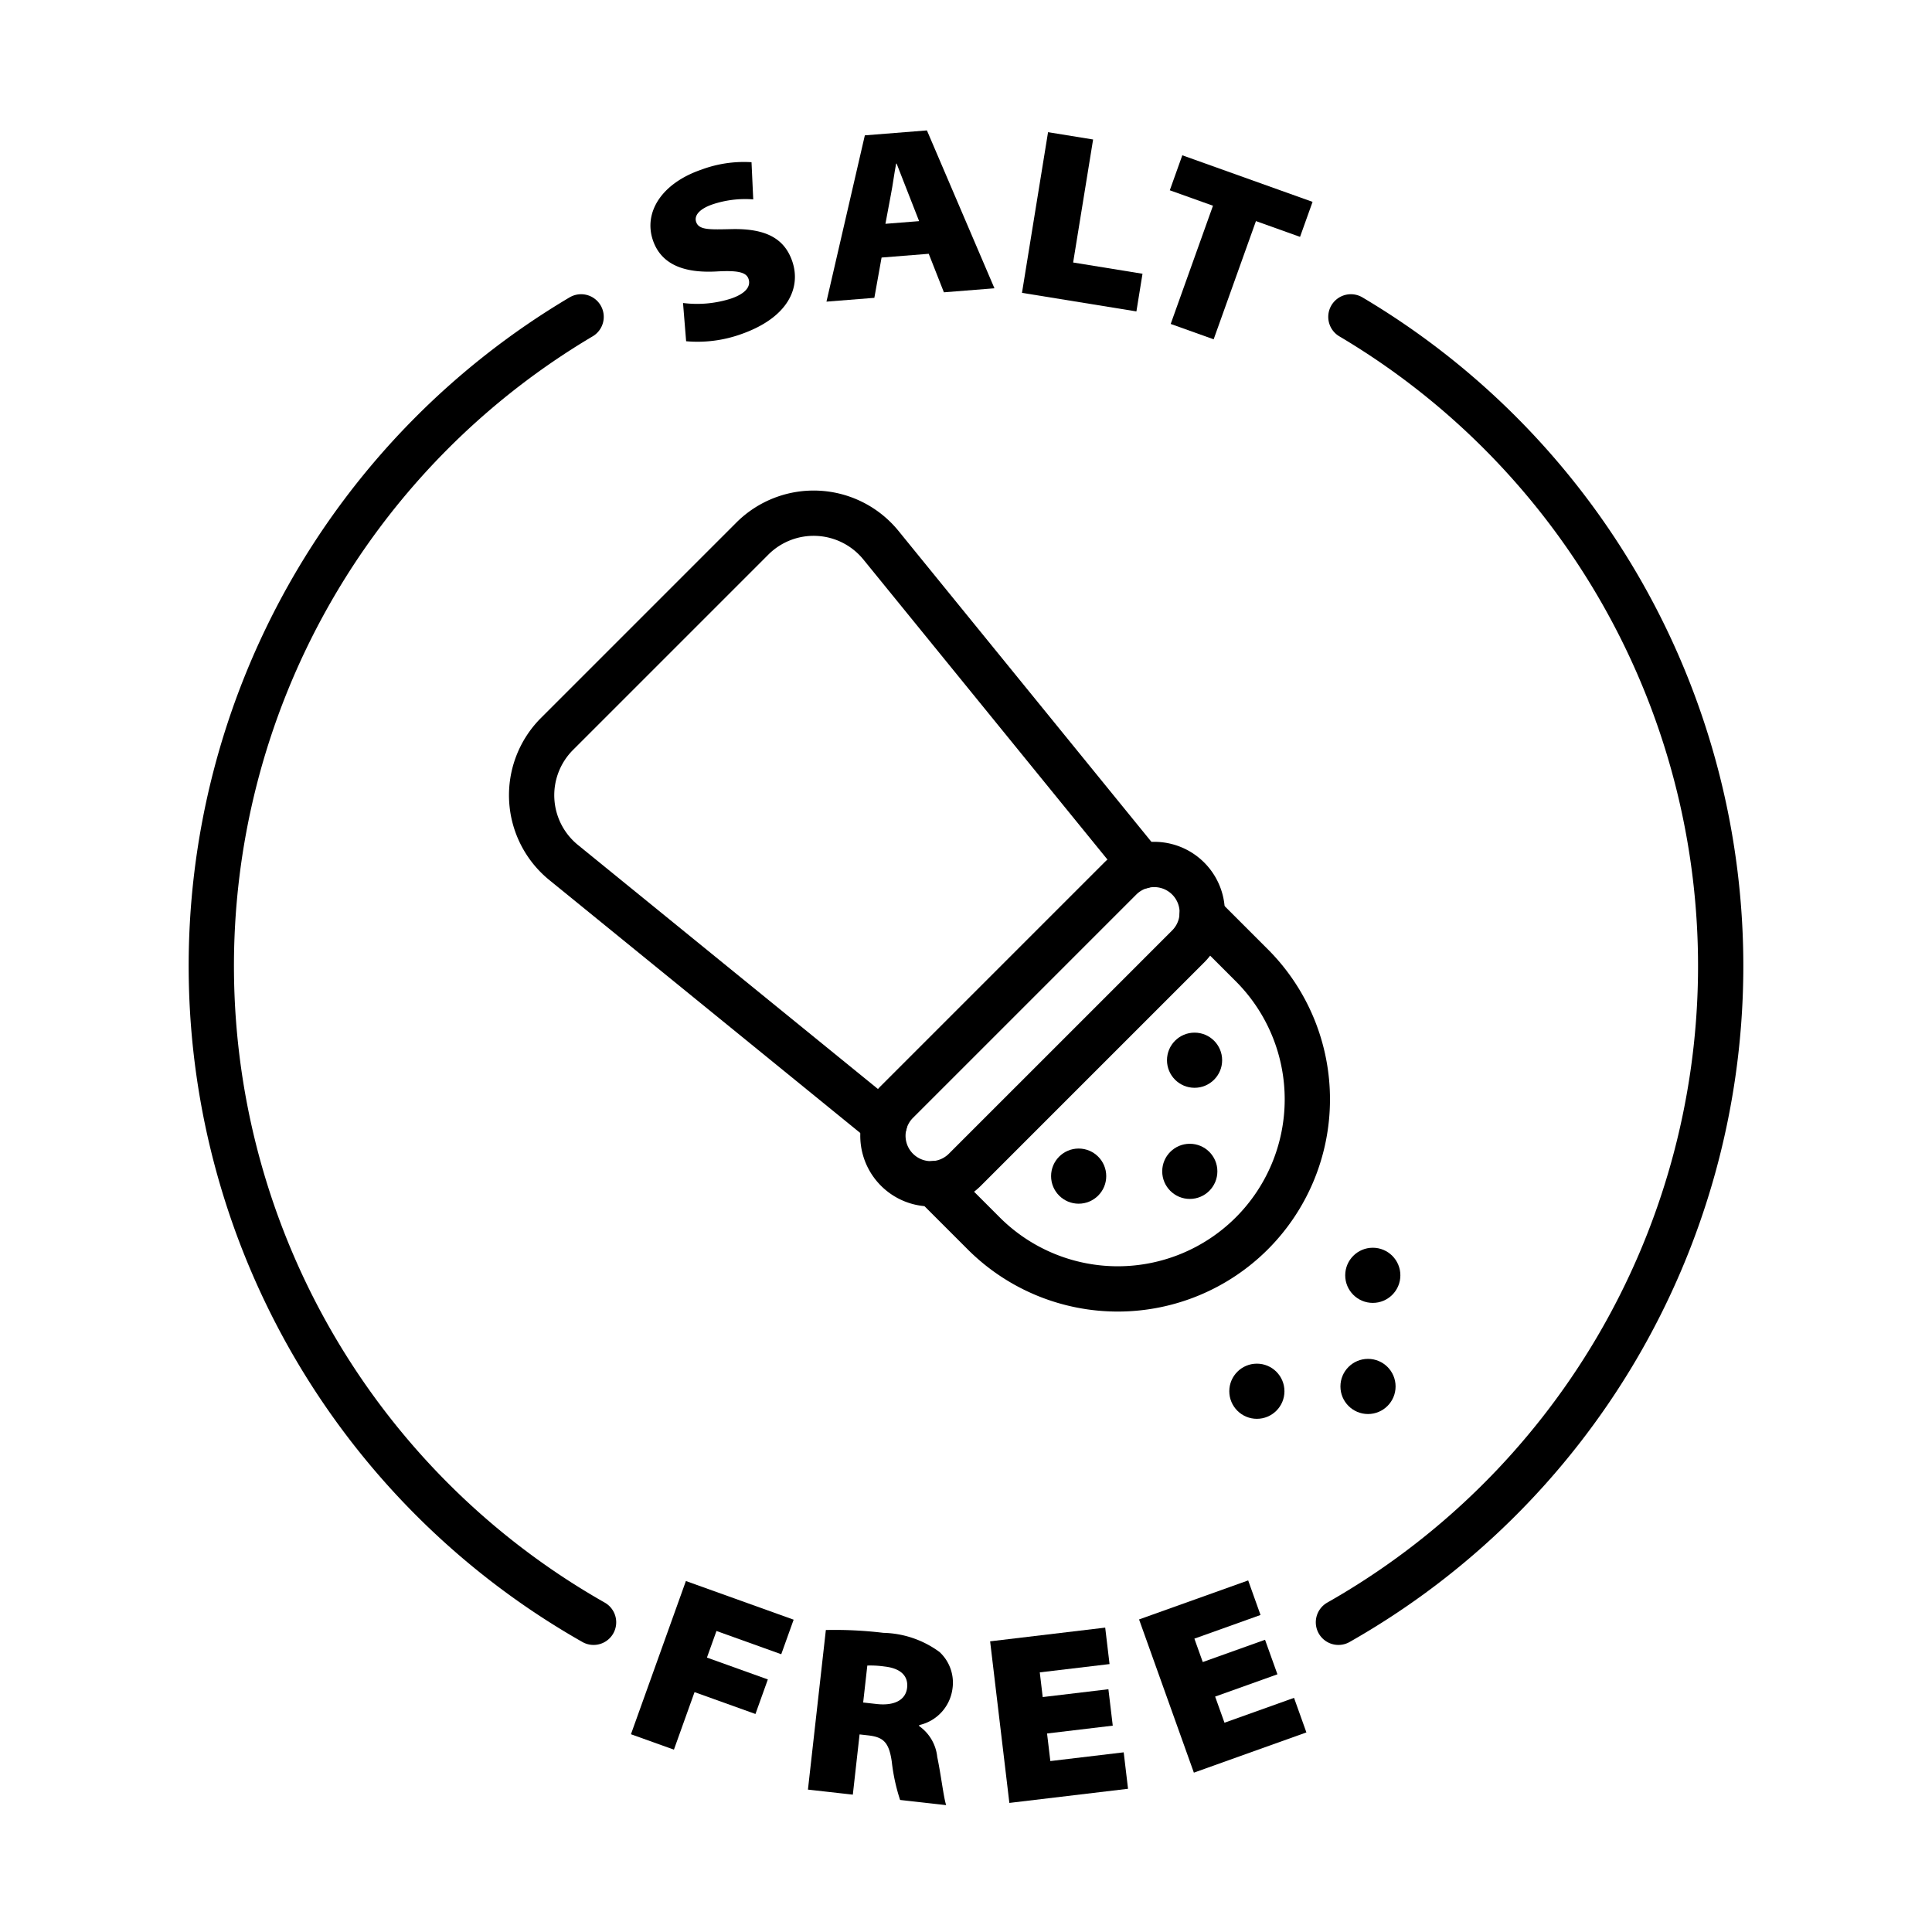
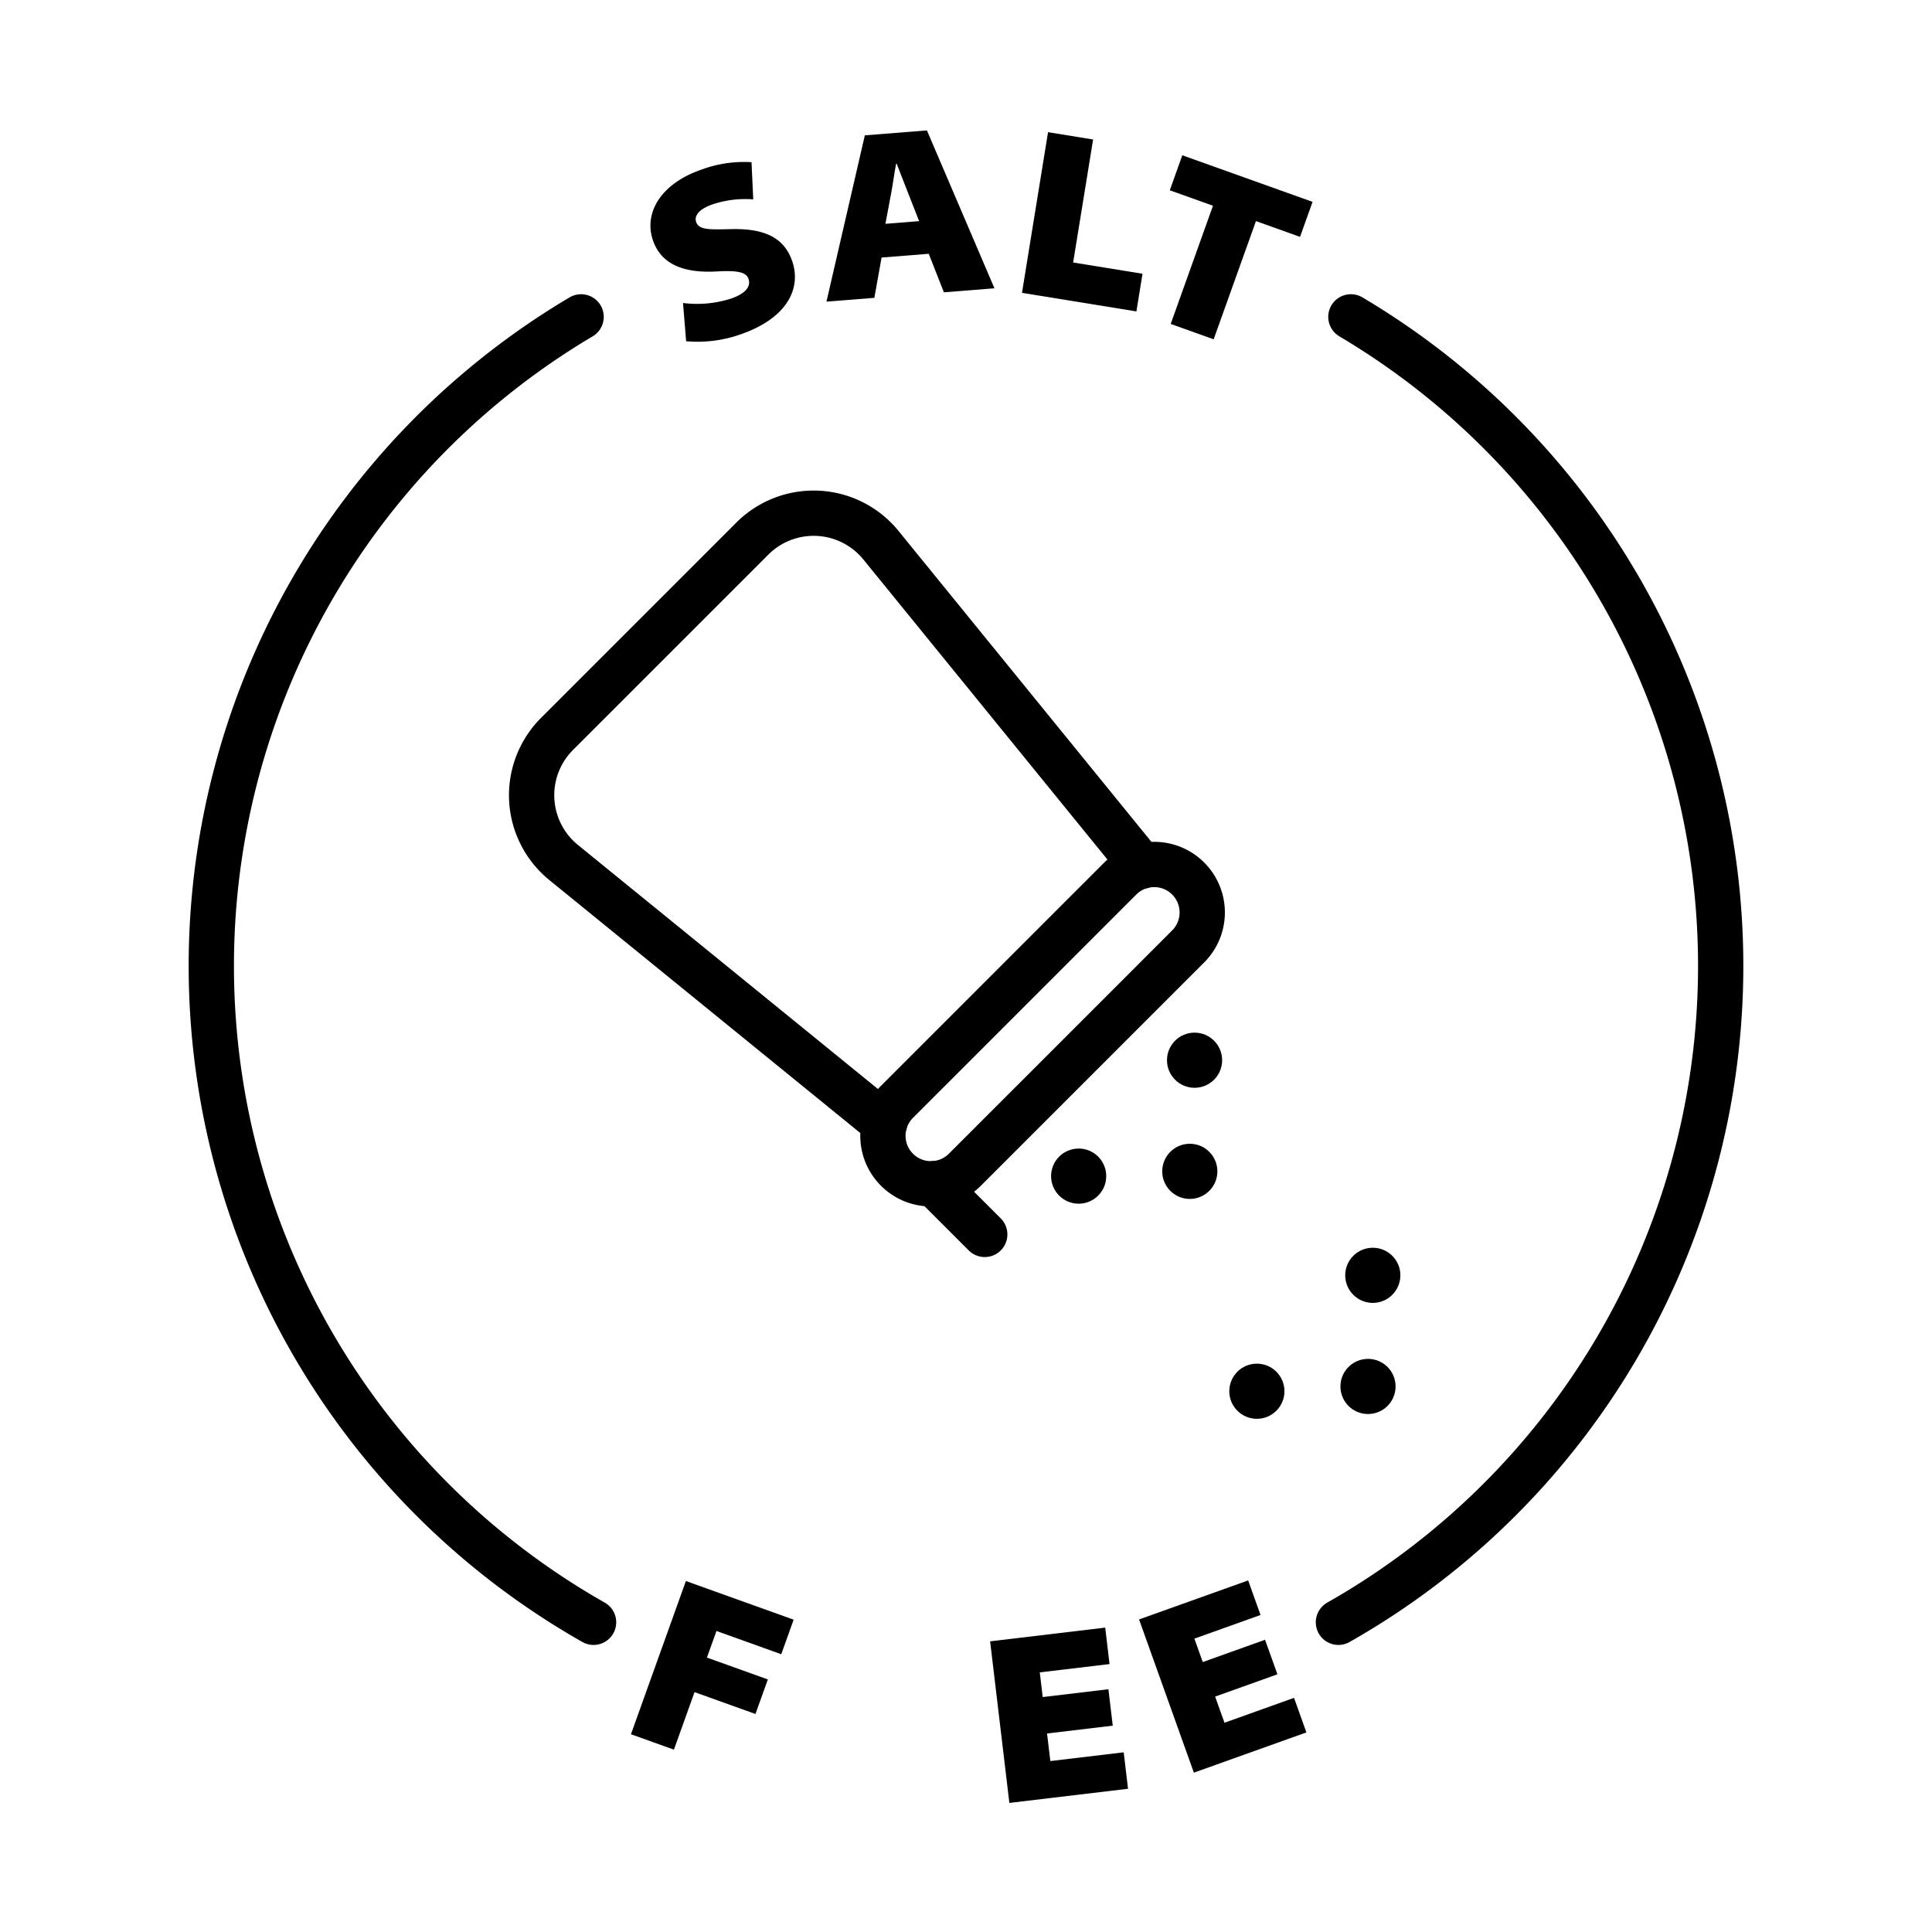
<svg xmlns="http://www.w3.org/2000/svg" id="Layer_1" viewBox="0 0 128 128" data-name="Layer 1">
  <path d="m45.442 104.747 7.139 2.561-.821 2.289-4.292-1.54-.632 1.762 4.036 1.448-.821 2.289-4.036-1.448-1.366 3.811-2.847-1.021z" />
-   <path d="m54.715 107.993a26.786 26.786 0 0 1 3.811.187 6.53 6.53 0 0 1 3.722 1.271 2.769 2.769 0 0 1 .849 2.478 2.847 2.847 0 0 1 -2.197 2.362l-.007.063a2.858 2.858 0 0 1 1.202 2.051c.242 1.138.432 2.753.592 3.19l-3.053-.343a12.62 12.62 0 0 1 -.552-2.542c-.189-1.325-.59-1.628-1.592-1.74l-.541-.061-.447 3.991-2.974-.334zm2.472 4.802.89.1c1.177.132 1.93-.266 2.021-1.077.091-.811-.467-1.292-1.484-1.406a6.624 6.624 0 0 0 -1.152-.065z" />
  <path d="m73.723 114.329-4.353.519.218 1.827 4.86-.579.287 2.415-7.862.937-1.275-10.706 7.625-.908.287 2.415-4.622.55.194 1.636 4.353-.519z" />
  <path d="m84.633 110.927-4.127 1.476.619 1.732 4.608-1.648.819 2.29-7.455 2.666-3.631-10.151 7.229-2.585.818 2.29-4.382 1.567.555 1.551 4.126-1.476z" />
  <path d="m45.252 20.074a7.368 7.368 0 0 0 3.18-.292c.953-.326 1.334-.794 1.158-1.309-.15-.439-.718-.566-2.077-.49-1.906.11-3.649-.291-4.255-2.062-.631-1.847.568-3.778 3.217-4.684a8.066 8.066 0 0 1 3.315-.49l.114 2.463a6.814 6.814 0 0 0 -2.693.329c-.848.29-1.239.728-1.089 1.167.186.545.898.504 2.376.473 2.2-.042 3.464.591 3.992 2.135.584 1.71-.225 3.745-3.479 4.857a8.556 8.556 0 0 1 -3.553.437z" />
  <path d="m58.407 17.063-.479 2.669-3.173.252 2.543-11.017 4.113-.327 4.474 10.46-3.349.266-1.005-2.552zm2.487-2.412-.725-1.852c-.239-.591-.524-1.355-.766-1.961l-.031.003c-.126.636-.224 1.43-.35 2.065l-.36 1.922z" />
  <path d="m69.436 8.757 2.985.485-1.323 8.149 4.596.746-.404 2.495-7.581-1.23z" />
  <path d="m80.363 13.63-2.861-1.023.829-2.319 8.63 3.086-.83 2.319-2.921-1.045-2.802 7.832-2.846-1.018z" />
  <g fill="none" stroke="#000" stroke-linecap="round" stroke-linejoin="round" stroke-width="3">
    <path d="m38.5 20.993a49.993 49.993 0 0 0 .825 86.488" />
    <path d="m88.675 107.481a49.993 49.993 0 0 0 .825-86.488" />
-     <path d="m61.879 78.42 3.363 3.363a12.56 12.56 0 0 0 17.762-17.762l-3.362-3.362" />
+     <path d="m61.879 78.42 3.363 3.363l-3.362-3.362" />
    <path d="m58.603 74.438-21.262-17.296a5.744 5.744 0 0 1 -.437-8.518l12.941-12.941a5.744 5.744 0 0 1 8.518.437l17.296 21.262" />
    <path d="m59.427 73a3.18 3.18 0 0 0 4.498 4.498l14.795-14.795a3.18 3.18 0 0 0 -4.498-4.498z" />
  </g>
  <circle cx="78.827" cy="77.605" r="1.827" />
  <circle cx="79.143" cy="70.242" r="1.827" />
  <circle cx="71.464" cy="77.921" r="1.827" />
  <circle cx="90.634" cy="91.856" r="1.827" />
  <circle cx="90.951" cy="84.493" r="1.827" />
  <circle cx="83.271" cy="92.173" r="1.827" />
</svg>